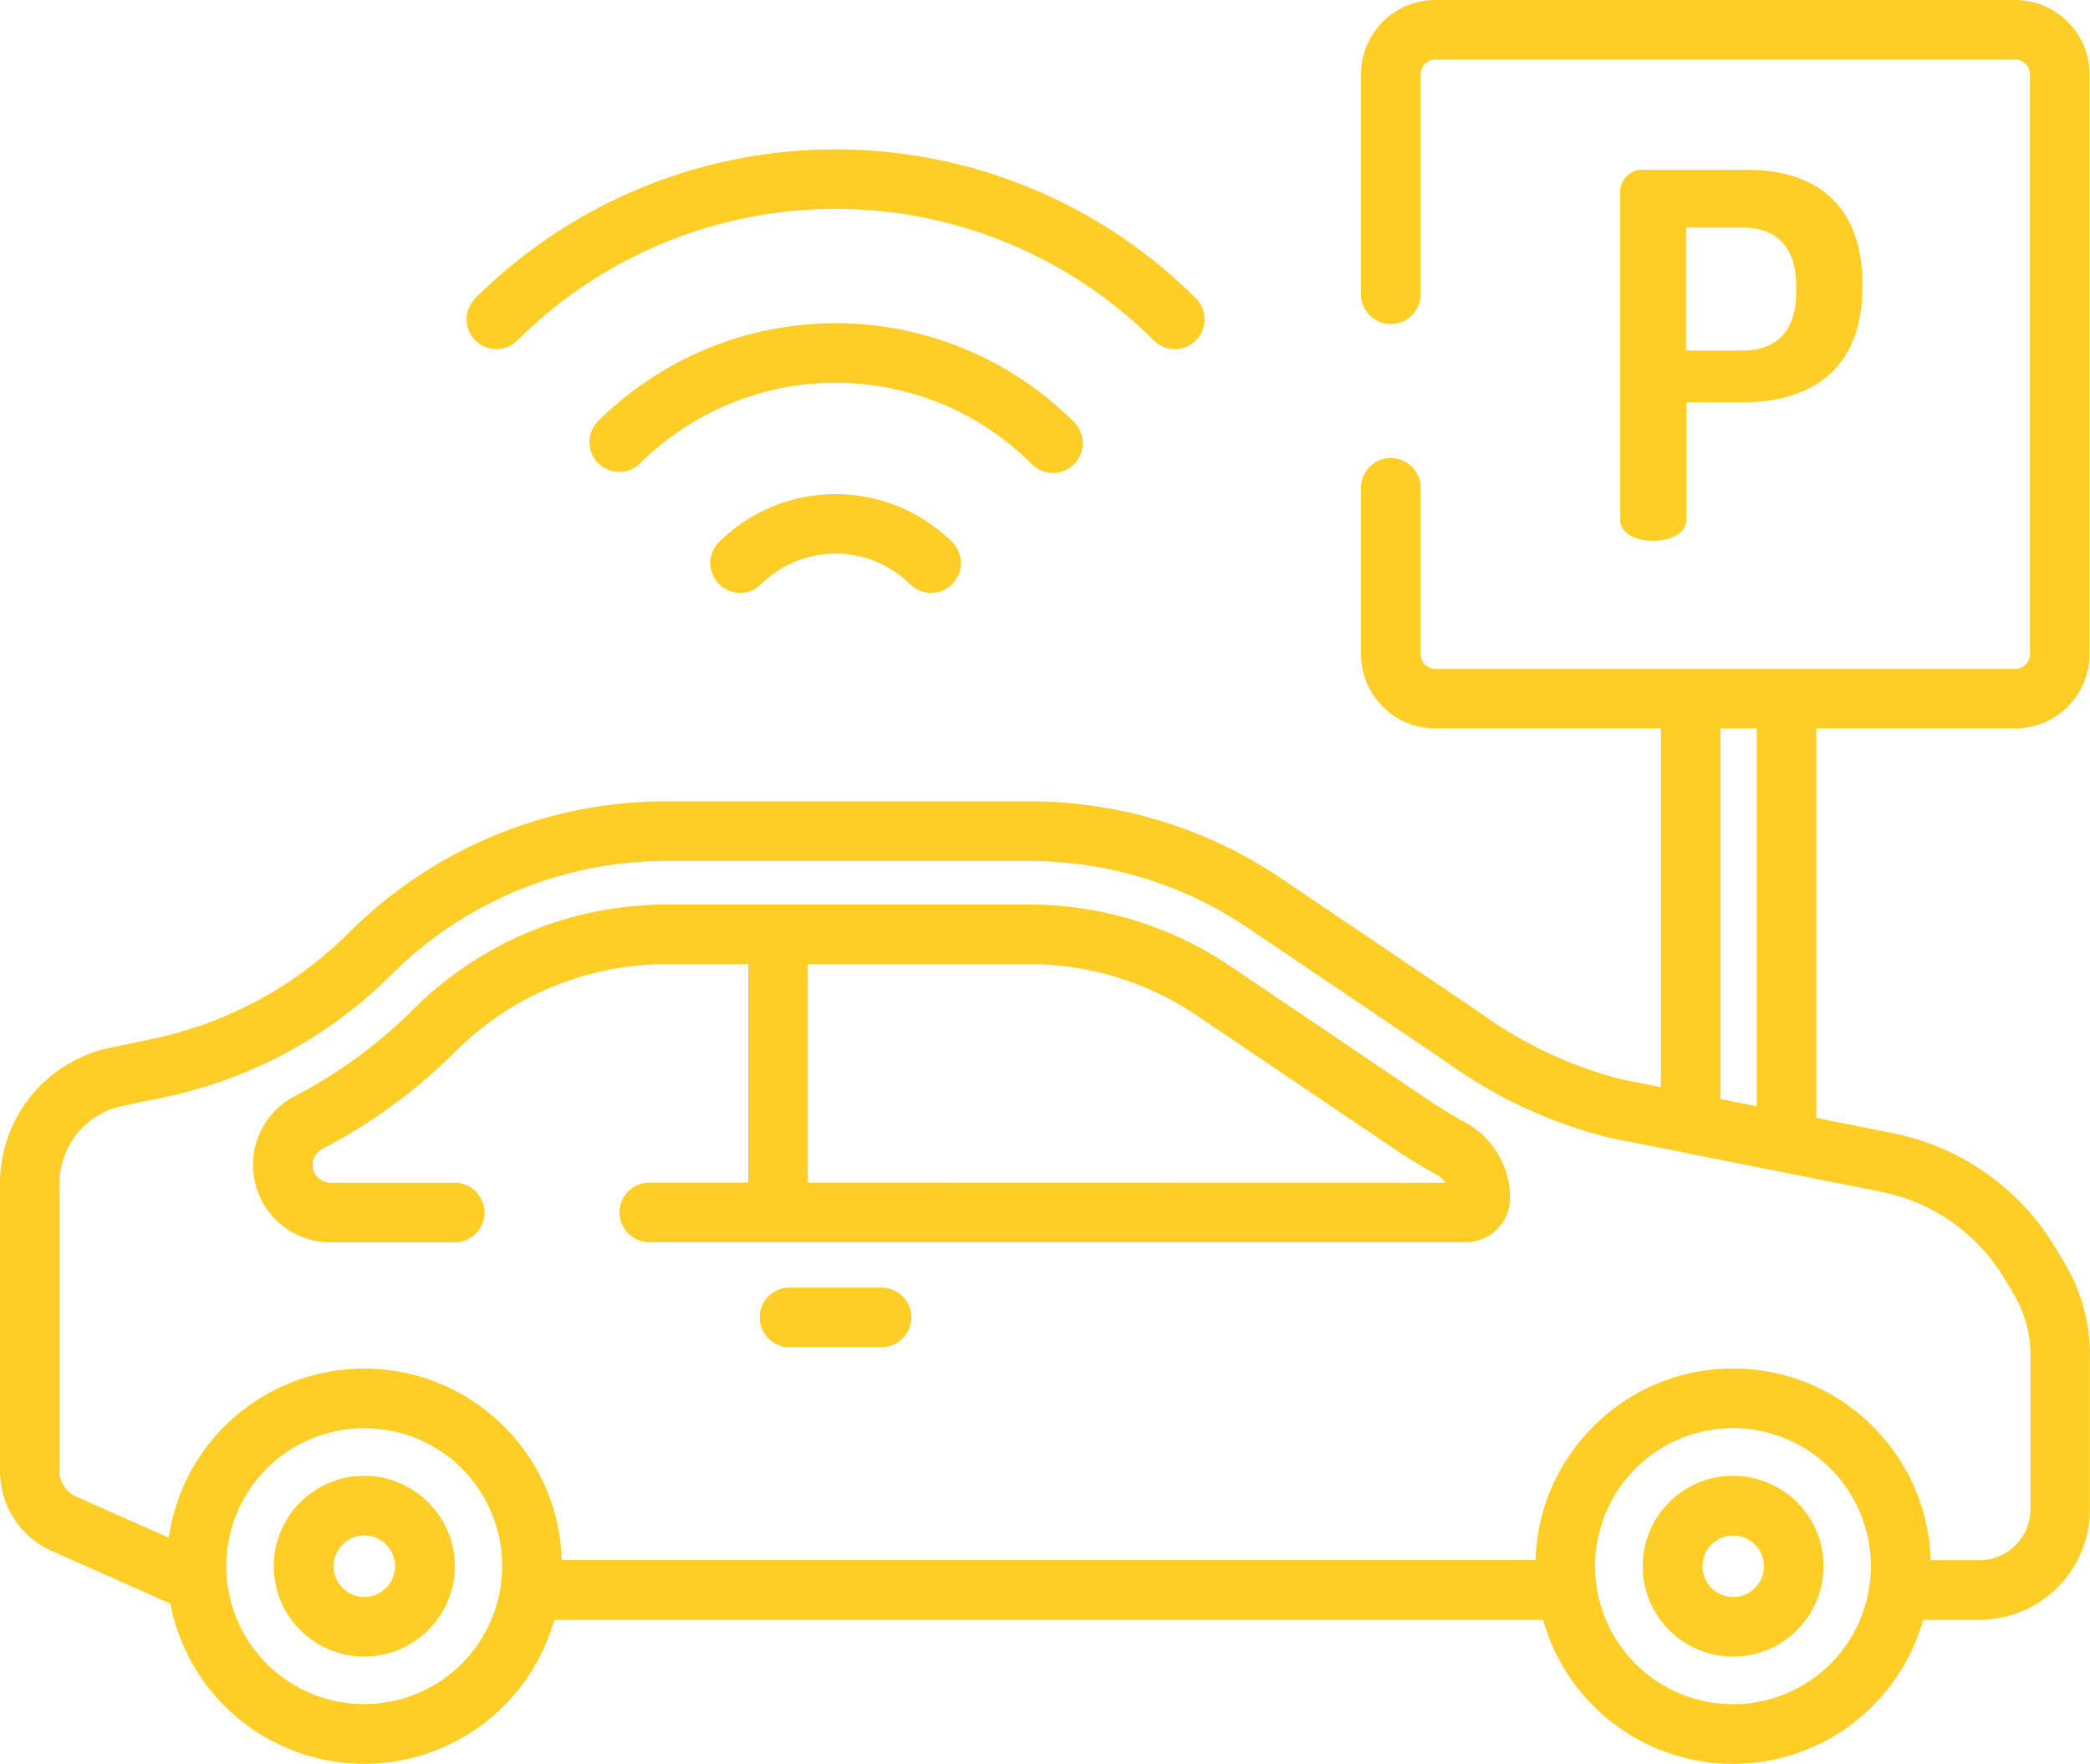
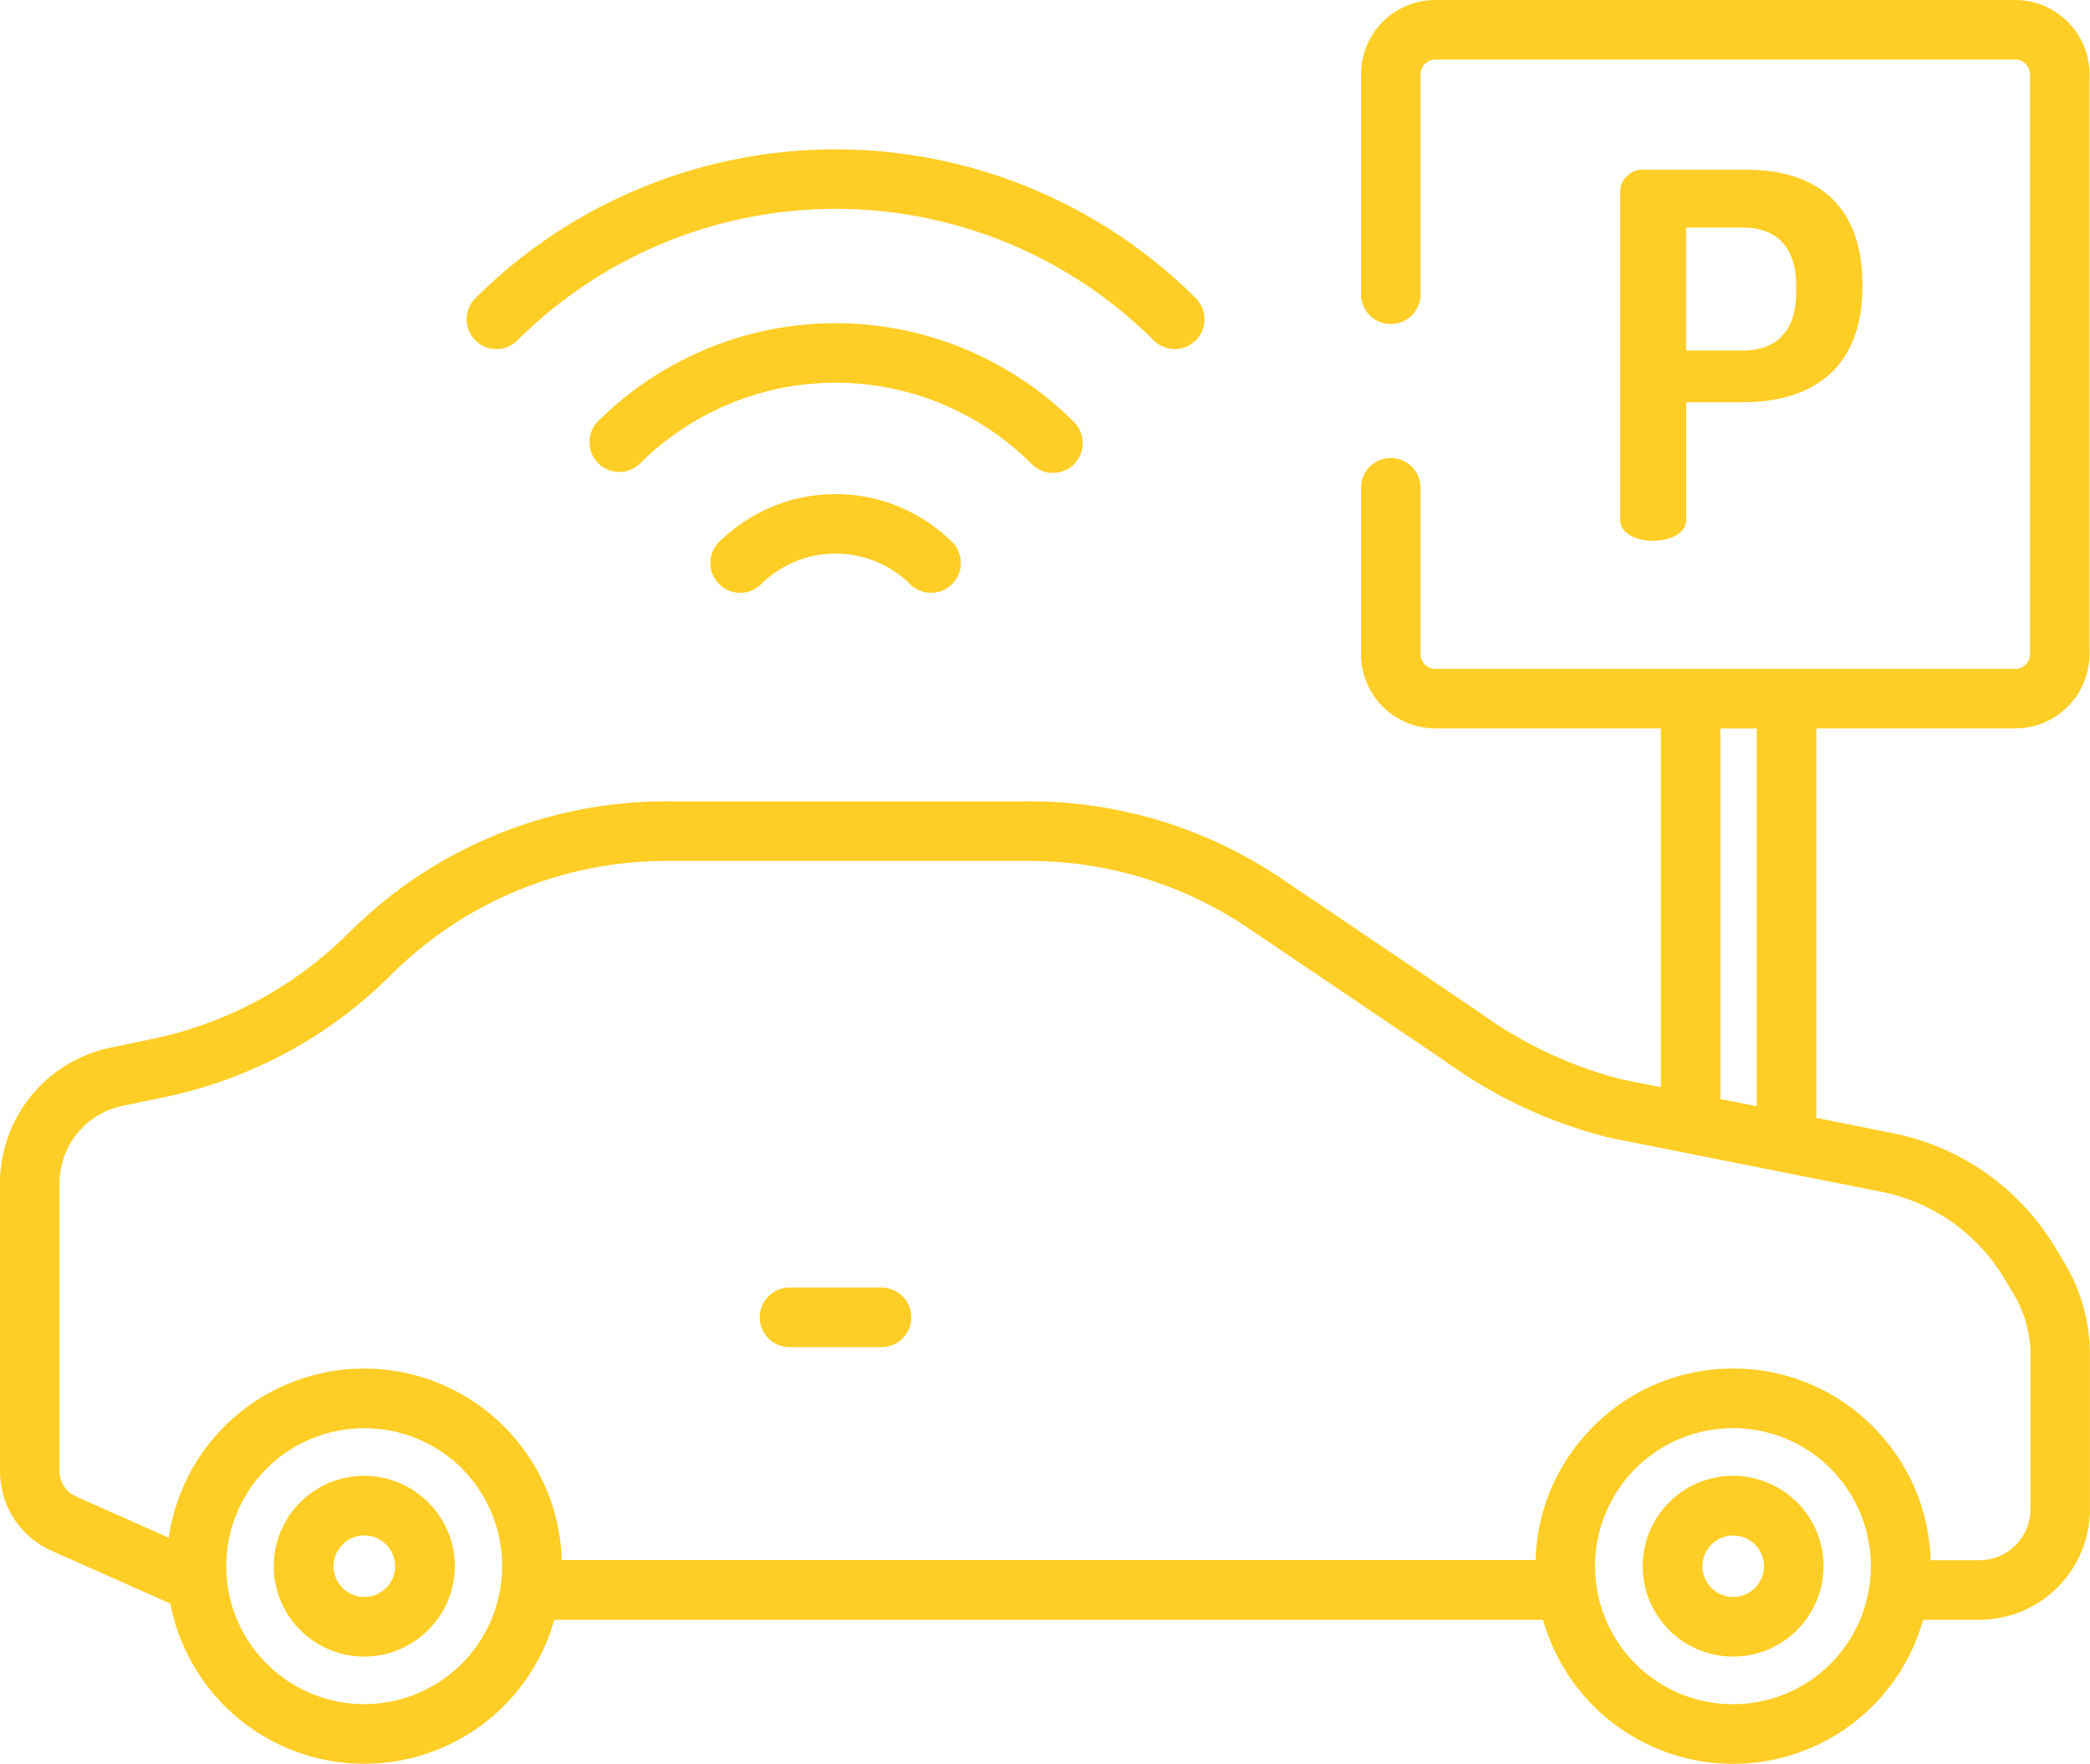
<svg xmlns="http://www.w3.org/2000/svg" height="57.385" viewBox="0 0 68.002 57.385" width="68.002">
  <g fill="#ffce26">
    <path d="m401.015 81.562h-3.315a.728.728 0 0 0 -.809.661v10.734c0 .446.528.677 1.073.677.528 0 1.073-.231 1.073-.677v-3.832h1.85c2.18 0 3.881-1.04 3.881-3.749v-.1c-.005-2.707-1.656-3.714-3.753-3.714zm1.6 3.98c0 1.288-.66 1.9-1.734 1.9h-1.85v-4h1.85c1.073 0 1.734.611 1.734 1.9z" transform="translate(-344.173 -76.038)" />
    <path d="m137.955 81.415a16.6 16.6 0 0 0 -23.473 0 .969.969 0 0 0 1.37 1.37 14.661 14.661 0 0 1 20.733 0 .969.969 0 0 0 1.37-1.37z" transform="translate(-99.031 -71.695)" />
    <path d="m160.053 122.348a10.958 10.958 0 0 0 -15.48 0 .969.969 0 0 0 1.37 1.37 9.019 9.019 0 0 1 12.74 0 .969.969 0 1 0 1.37-1.37z" transform="translate(-125.125 -108.631)" />
    <path d="m181.8 162.583a5.39 5.39 0 0 0 -7.613 0 .969.969 0 0 0 1.37 1.37 3.45 3.45 0 0 1 4.874 0 .969.969 0 0 0 1.37-1.37z" transform="translate(-150.806 -144.933)" />
-     <path d="m101.425 268.64c-.419-.231-.833-.483-1.229-.751l-6.408-4.329a11.676 11.676 0 0 0 -6.56-2.008h-11.761a11.645 11.645 0 0 0 -8.271 3.417 15.7 15.7 0 0 1 -3.85 2.816 2.52 2.52 0 0 0 1.162 4.757h4.01a.969.969 0 1 0 0-1.937h-4.01a.583.583 0 0 1 -.269-1.1 17.635 17.635 0 0 0 4.324-3.163 9.719 9.719 0 0 1 6.9-2.852h2.637v7.11h-3.219a.969.969 0 1 0 0 1.938h26.563a1.446 1.446 0 0 0 1.444-1.444 2.81 2.81 0 0 0 -1.463-2.454zm-21.387 1.96v-7.11h7.19a9.746 9.746 0 0 1 5.475 1.676l6.408 4.329c.445.3.909.584 1.38.843a.9.9 0 0 1 .3.267z" transform="translate(-53.754 -232.122)" />
    <path d="m190.1 355.388h-2.992a.969.969 0 0 0 0 1.938h2.992a.969.969 0 1 0 0-1.938z" transform="translate(-161.419 -313.495)" />
    <path d="m67.166 81.049-.306-.508a7.974 7.974 0 0 0 -5.263-3.7l-2.5-.5v-12.671h6.472a2.419 2.419 0 0 0 2.417-2.417v-18.866a2.419 2.419 0 0 0 -2.417-2.417h-18.869a2.419 2.419 0 0 0 -2.417 2.417v7.157a.969.969 0 0 0 1.938 0v-7.157a.48.48 0 0 1 .479-.479h18.869a.48.48 0 0 1 .479.479v18.866a.48.48 0 0 1 -.479.479h-18.869a.48.48 0 0 1 -.479-.479v-5.412a.969.969 0 0 0 -1.938 0v5.412a2.419 2.419 0 0 0 2.417 2.417h7.34v11.672l-1.286-.256a13.659 13.659 0 0 1 -4.651-2.2l-6.403-4.327a14.637 14.637 0 0 0 -8.223-2.517h-11.764a14.6 14.6 0 0 0 -10.368 4.283 12.722 12.722 0 0 1 -6.386 3.447l-1.391.291a4.508 4.508 0 0 0 -3.568 4.394v9.382a2.837 2.837 0 0 0 1.684 2.591l3.859 1.715a6.423 6.423 0 0 0 12.491.527h32.172a6.422 6.422 0 0 0 12.366 0h1.838a3.6 3.6 0 0 0 3.59-3.593v-5.024a5.827 5.827 0 0 0 -.834-3.006zm-11.187-17.379h1.18v12.292l-1.18-.235zm-40.954 30.43a4.489 4.489 0 0 1 -7.258-5.038l.018-.04c.023-.049.047-.1.072-.146l.036-.068c.022-.042.046-.084.07-.125l.05-.085c.022-.037.045-.073.068-.109s.043-.065.065-.1.043-.064.066-.095.053-.071.08-.106.042-.055.063-.082.065-.078.1-.116l.057-.066q.074-.082.153-.161l.013-.014.031-.029c.044-.044.089-.087.135-.128l.036-.031c.045-.04.091-.08.138-.118l.013-.01a4.5 4.5 0 0 1 5.65.005h.006c.05.041.1.084.148.127l.026.023q.084.076.166.158c.058.058.115.119.169.18.024.027.047.054.07.082s.057.067.084.1.06.077.09.116l.049.065q.053.073.1.148l.017.026a4.5 4.5 0 0 1 -.581 5.637zm44.539 0a4.489 4.489 0 0 1 -6.931-5.633l.016-.025q.05-.075.1-.149l.048-.065c.029-.039.059-.078.09-.116s.055-.067.084-.1.046-.055.071-.082c.055-.061.111-.121.169-.179a4.489 4.489 0 0 1 6.349 0c.058.058.115.119.169.18.024.027.047.054.07.082s.057.066.084.1.06.077.09.116l.049.065c.035.049.07.1.1.148l.017.025a4.5 4.5 0 0 1 -.576 5.633zm6.5-5.023a1.657 1.657 0 0 1 -1.655 1.655h-1.594a6.346 6.346 0 0 0 -1.426-3.845l-.018-.023c-.055-.067-.112-.133-.171-.2l-.044-.051c-.062-.068-.125-.134-.19-.2l-.032-.034a6.387 6.387 0 0 0 -2.974-1.69 6.523 6.523 0 0 0 -2.834-.069 6.382 6.382 0 0 0 -3.281 1.759l-.032.033c-.065.066-.129.133-.191.2l-.043.049c-.059.066-.117.133-.172.2l-.016.021a6.347 6.347 0 0 0 -1.428 3.846h-31.687a6.347 6.347 0 0 0 -1.431-3.85l-.012-.016c-.058-.071-.119-.141-.181-.211l-.034-.039q-.109-.12-.224-.235a6.434 6.434 0 0 0 -9.089 0c-.072.072-.141.145-.209.219l-.059.067q-.072.081-.141.164l-.061.074q-.071.089-.139.179l-.042.056q-.182.249-.338.513l-.009.015q-.076.13-.146.263v.008a6.386 6.386 0 0 0 -.671 2.065l-3.019-1.341a.9.9 0 0 1 -.533-.82v-9.382a2.563 2.563 0 0 1 2.028-2.5l1.391-.291a14.655 14.655 0 0 0 7.356-3.966 12.671 12.671 0 0 1 9-3.718h11.761a12.707 12.707 0 0 1 7.139 2.185l6.408 4.329a15.449 15.449 0 0 0 5.358 2.494l8.842 1.758a6.032 6.032 0 0 1 3.981 2.8l.306.508a3.885 3.885 0 0 1 .558 2.006z" transform="translate(0 -39.97)" />
    <path d="m72.1 402.361a2.941 2.941 0 1 0 0 4.159 2.922 2.922 0 0 0 0-4.159zm-1.37 2.789a1 1 0 1 1 0-1.419 1 1 0 0 1 .001 1.42z" transform="translate(-58.171 -353.483)" />
    <path d="m407.45 402.362a2.941 2.941 0 1 0 .861 2.08 2.922 2.922 0 0 0 -.861-2.08zm-1.37 2.789a1 1 0 1 1 .294-.71 1 1 0 0 1 -.294.71z" transform="translate(-348.981 -353.483)" />
  </g>
</svg>